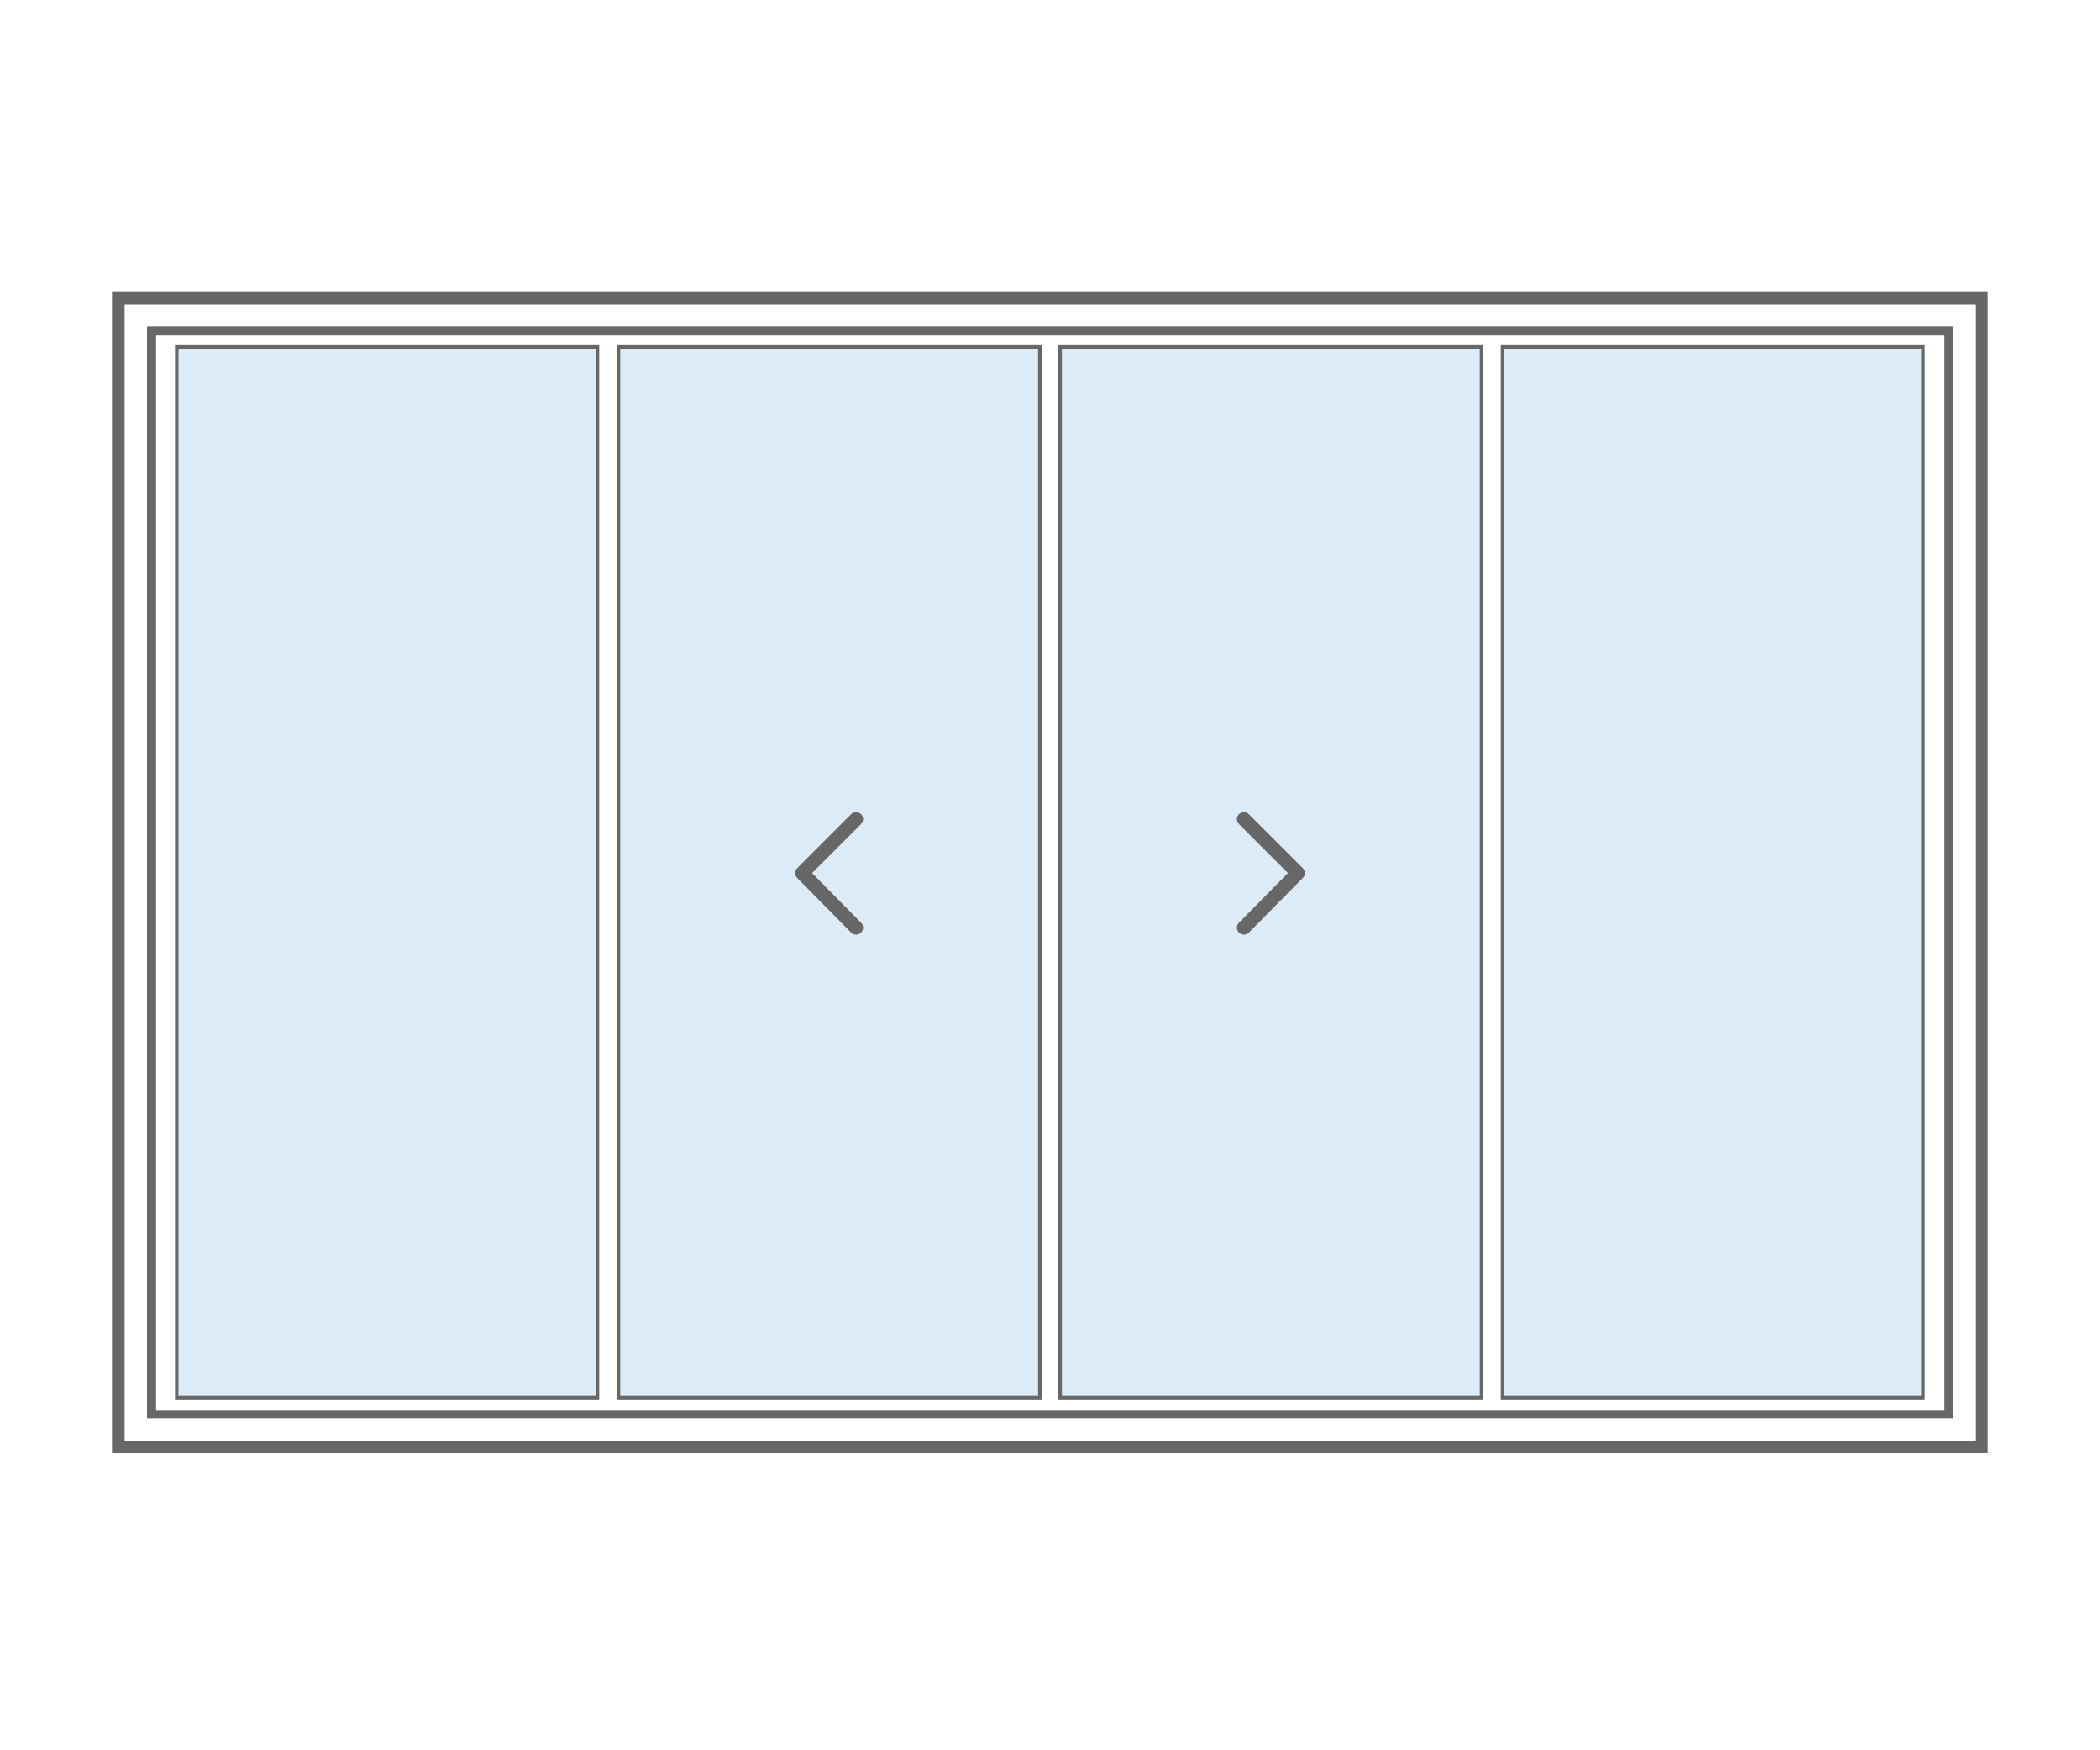
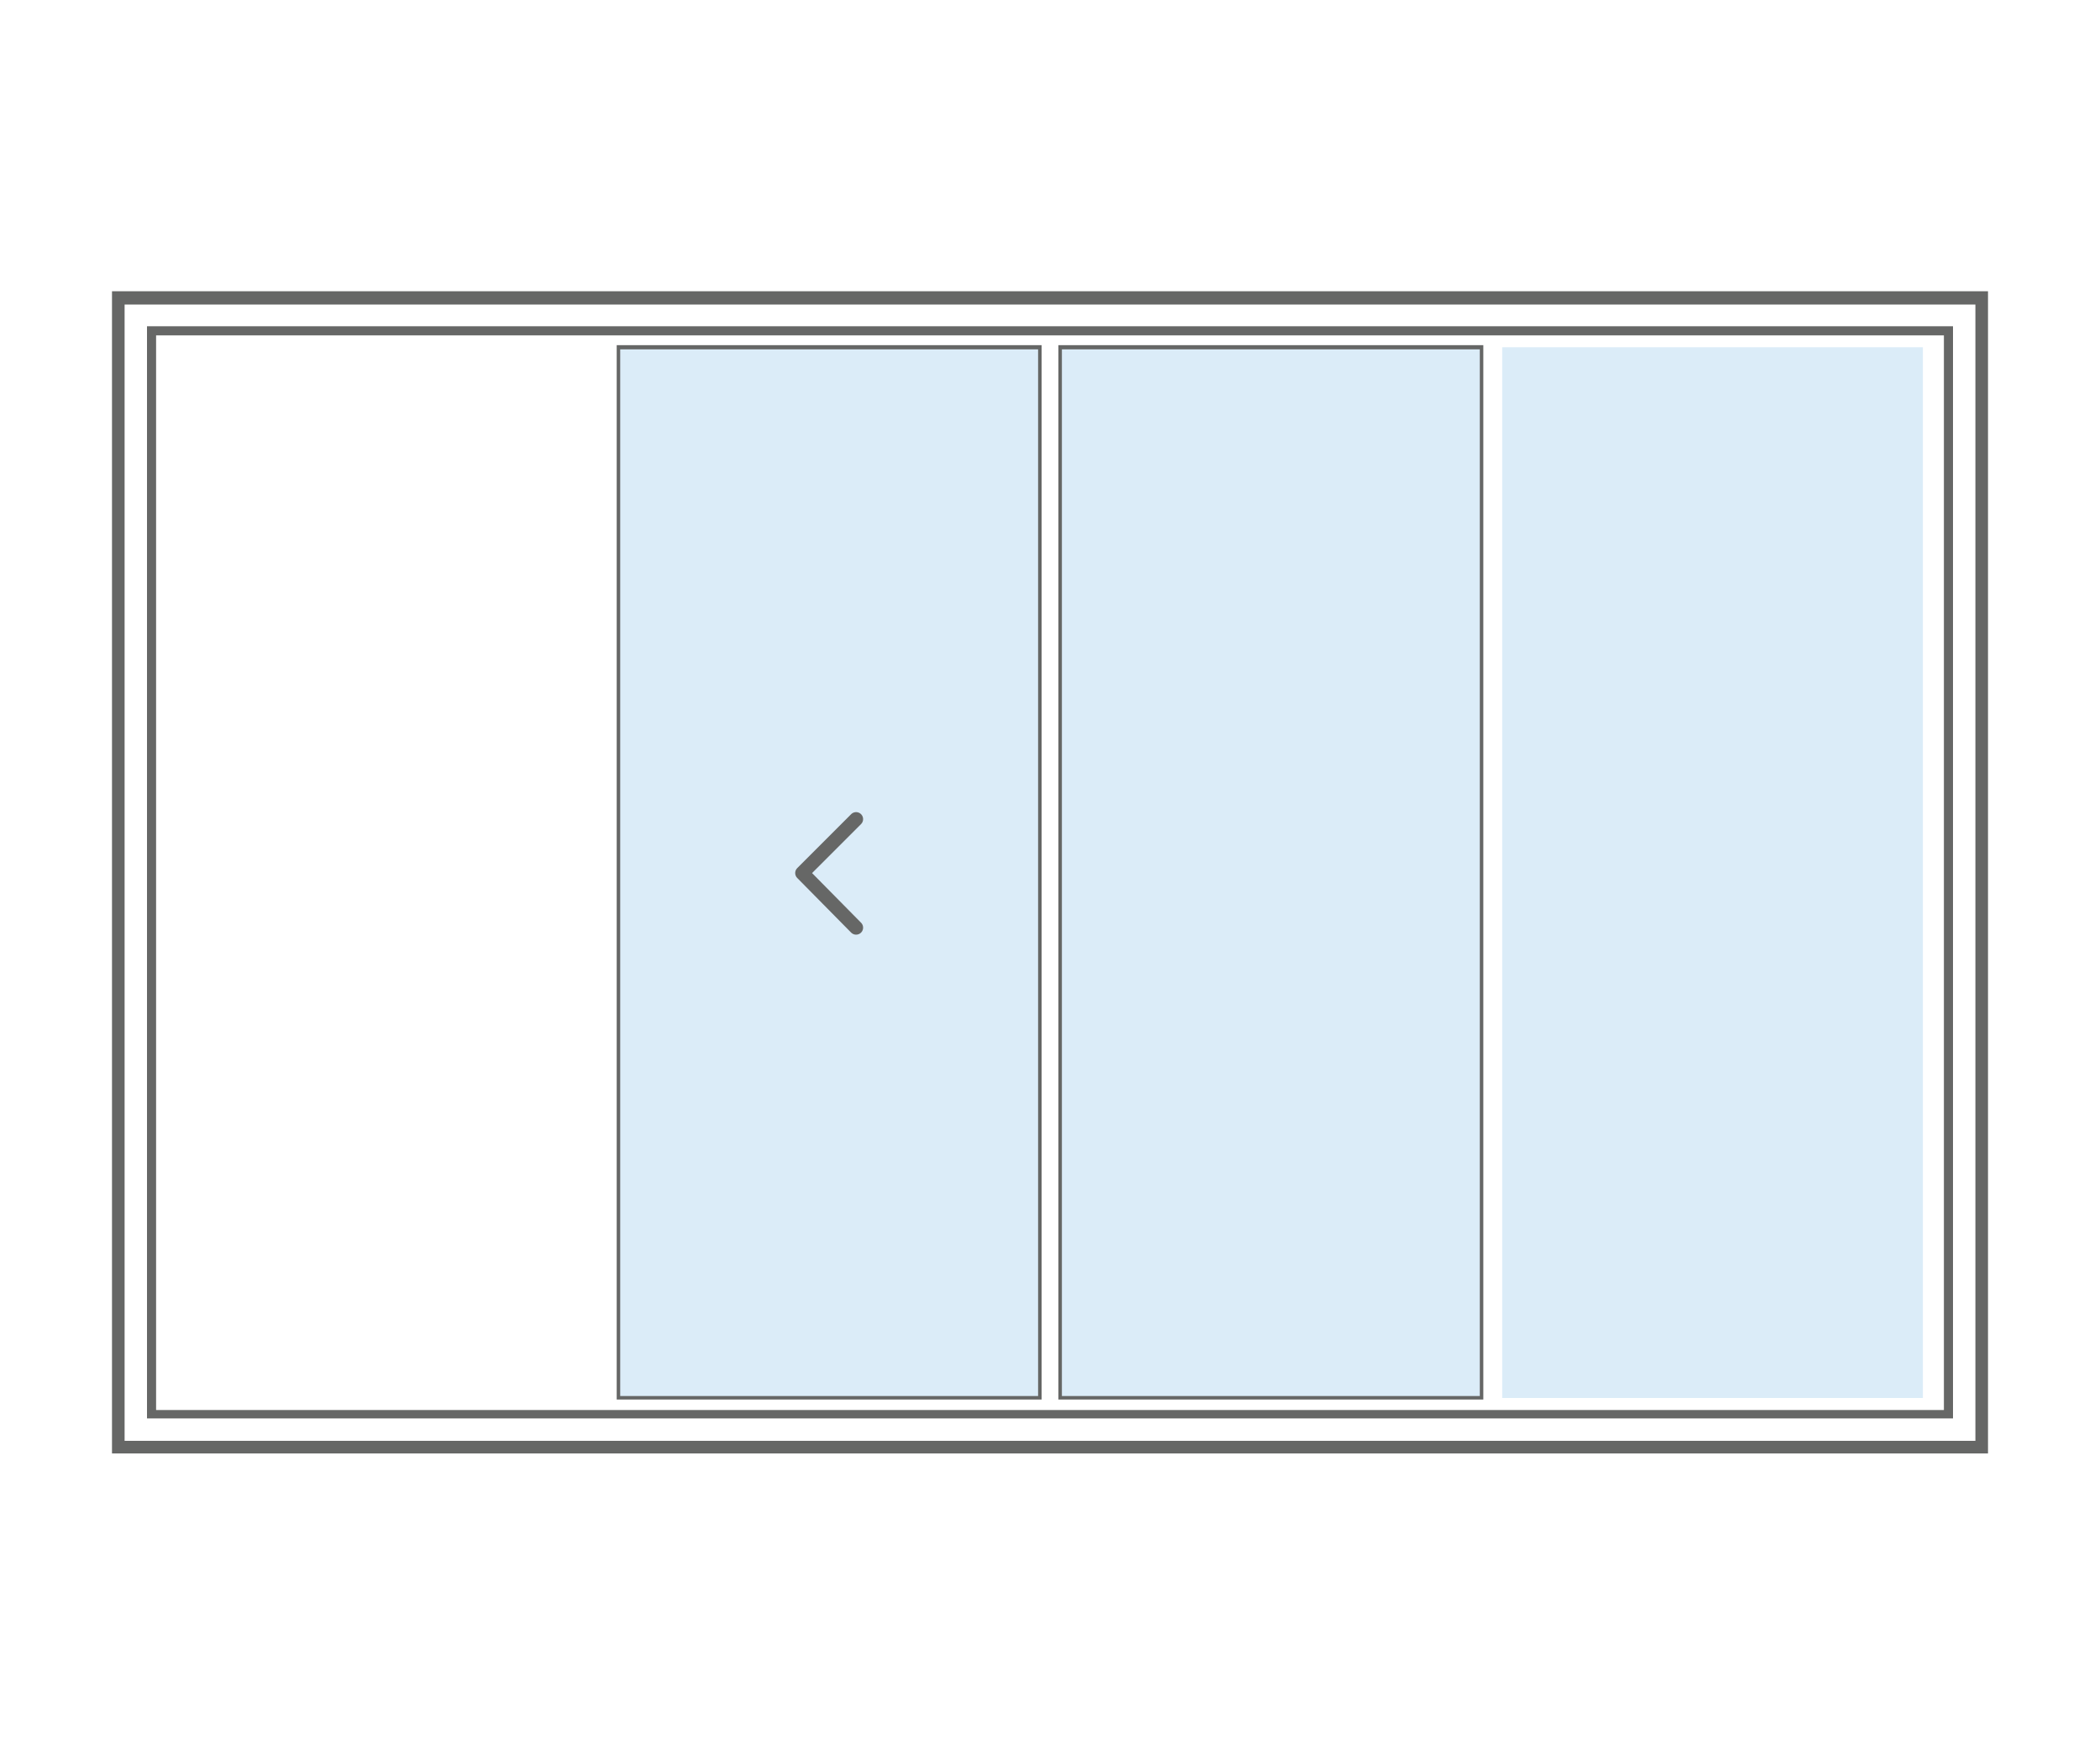
<svg xmlns="http://www.w3.org/2000/svg" id="Layer_1" data-name="Layer 1" viewBox="0 0 300 250">
  <defs>
    <style>.cls-1{fill:#666766;}.cls-2,.cls-3{fill:#dbecf8;}.cls-3{stroke:#666766;stroke-linecap:round;stroke-linejoin:round;stroke-width:2px;}</style>
  </defs>
  <title>SlidingPatioDoors_Configurations</title>
  <path class="cls-1" d="M277.7,47.9V201.4H22.3V47.9H277.7m1.3-1.3H21v156H279V46.6Z" />
  <path class="cls-1" d="M282.2,43.5V205.8H17.8V43.5H282.2m1.8-1.9H16v166H284V41.6Z" />
-   <rect class="cls-2" x="25.3" y="49.6" width="60.1" height="150.08" />
-   <path class="cls-1" d="M85.1,49.9V199.4H25.5V49.9H85.1m.5-.6H25V199.9H85.6V49.3Z" />
  <rect class="cls-2" x="214.6" y="49.6" width="60.1" height="150.08" />
-   <path class="cls-1" d="M274.5,49.9V199.4H214.9V49.9h59.6m.5-.6H214.4V199.9H275V49.3Z" />
  <rect class="cls-2" x="151.5" y="49.6" width="60.1" height="150.08" />
  <path class="cls-1" d="M211.4,49.9V199.4H151.7V49.9h59.7m.5-.6H151.2V199.9h60.7V49.3Z" />
-   <polyline class="cls-3" points="177.7 117 185.4 124.7 177.7 132.5" />
  <rect class="cls-2" x="88.4" y="49.6" width="60.1" height="150.08" />
  <path class="cls-1" d="M148.3,49.9V199.4H88.6V49.9h59.7m.5-.6H88.1V199.9h60.7V49.3Z" />
  <polyline class="cls-3" points="122.3 132.5 114.6 124.7 122.3 117" />
</svg>